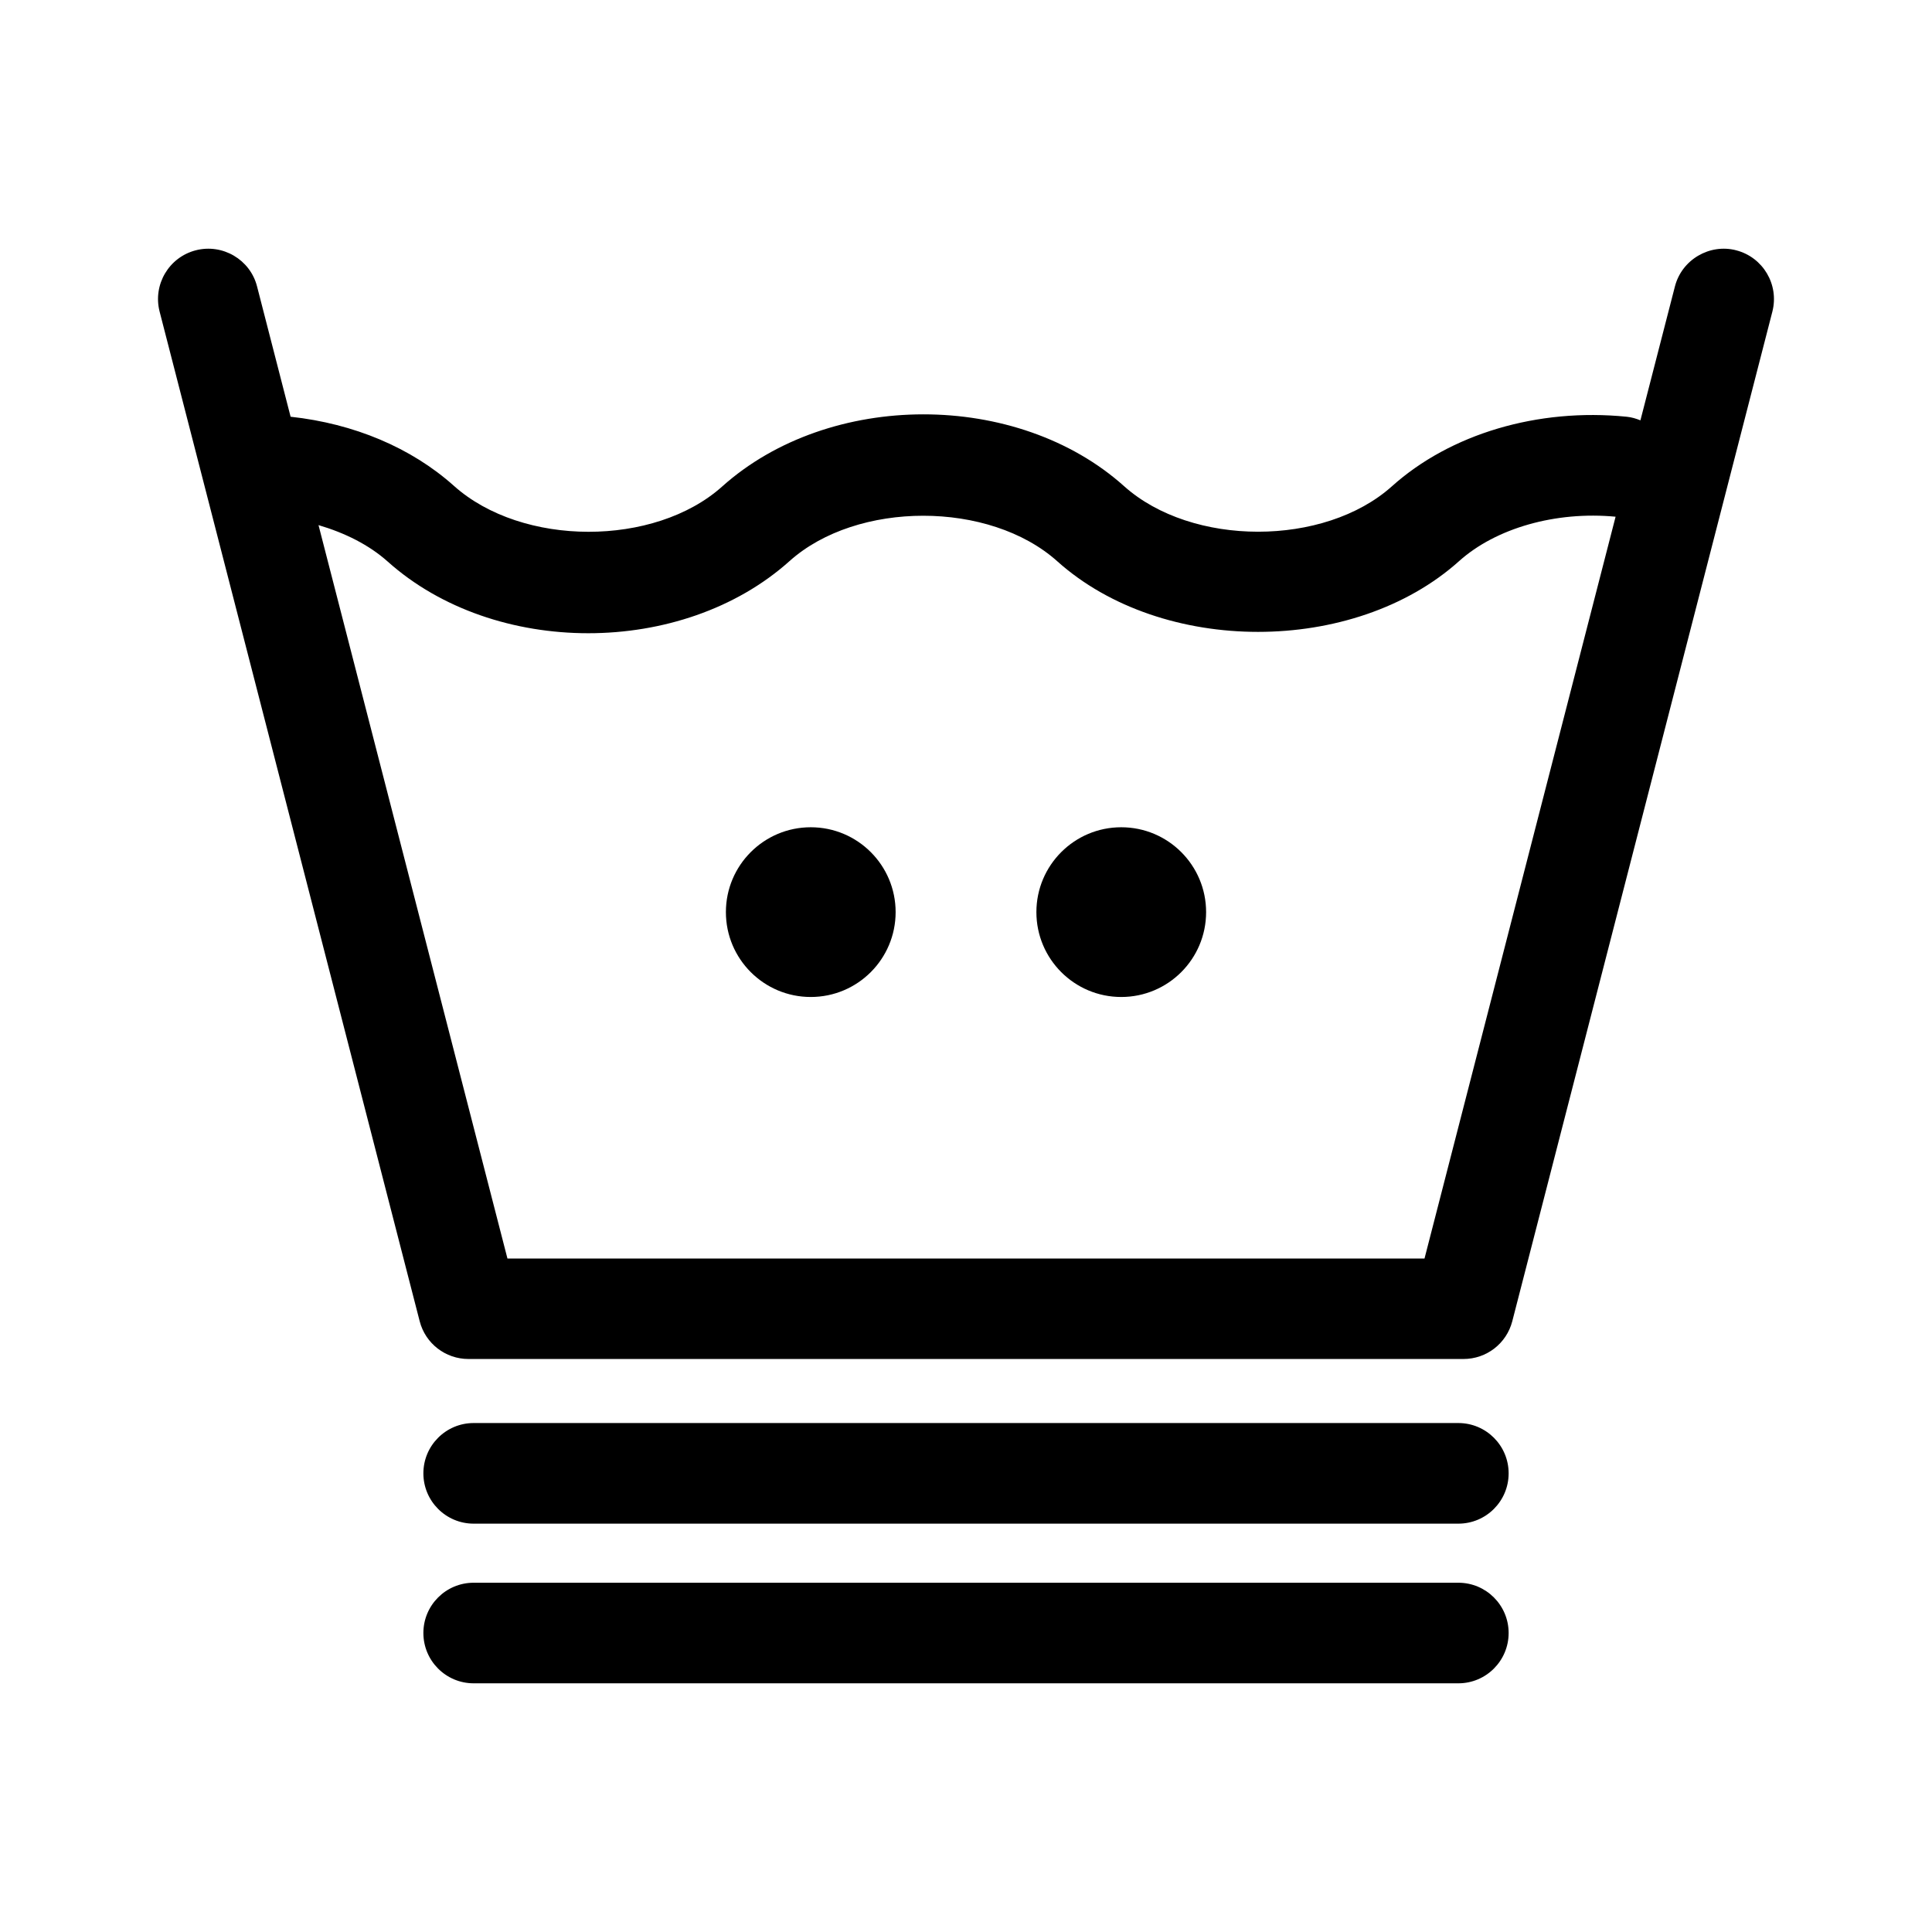
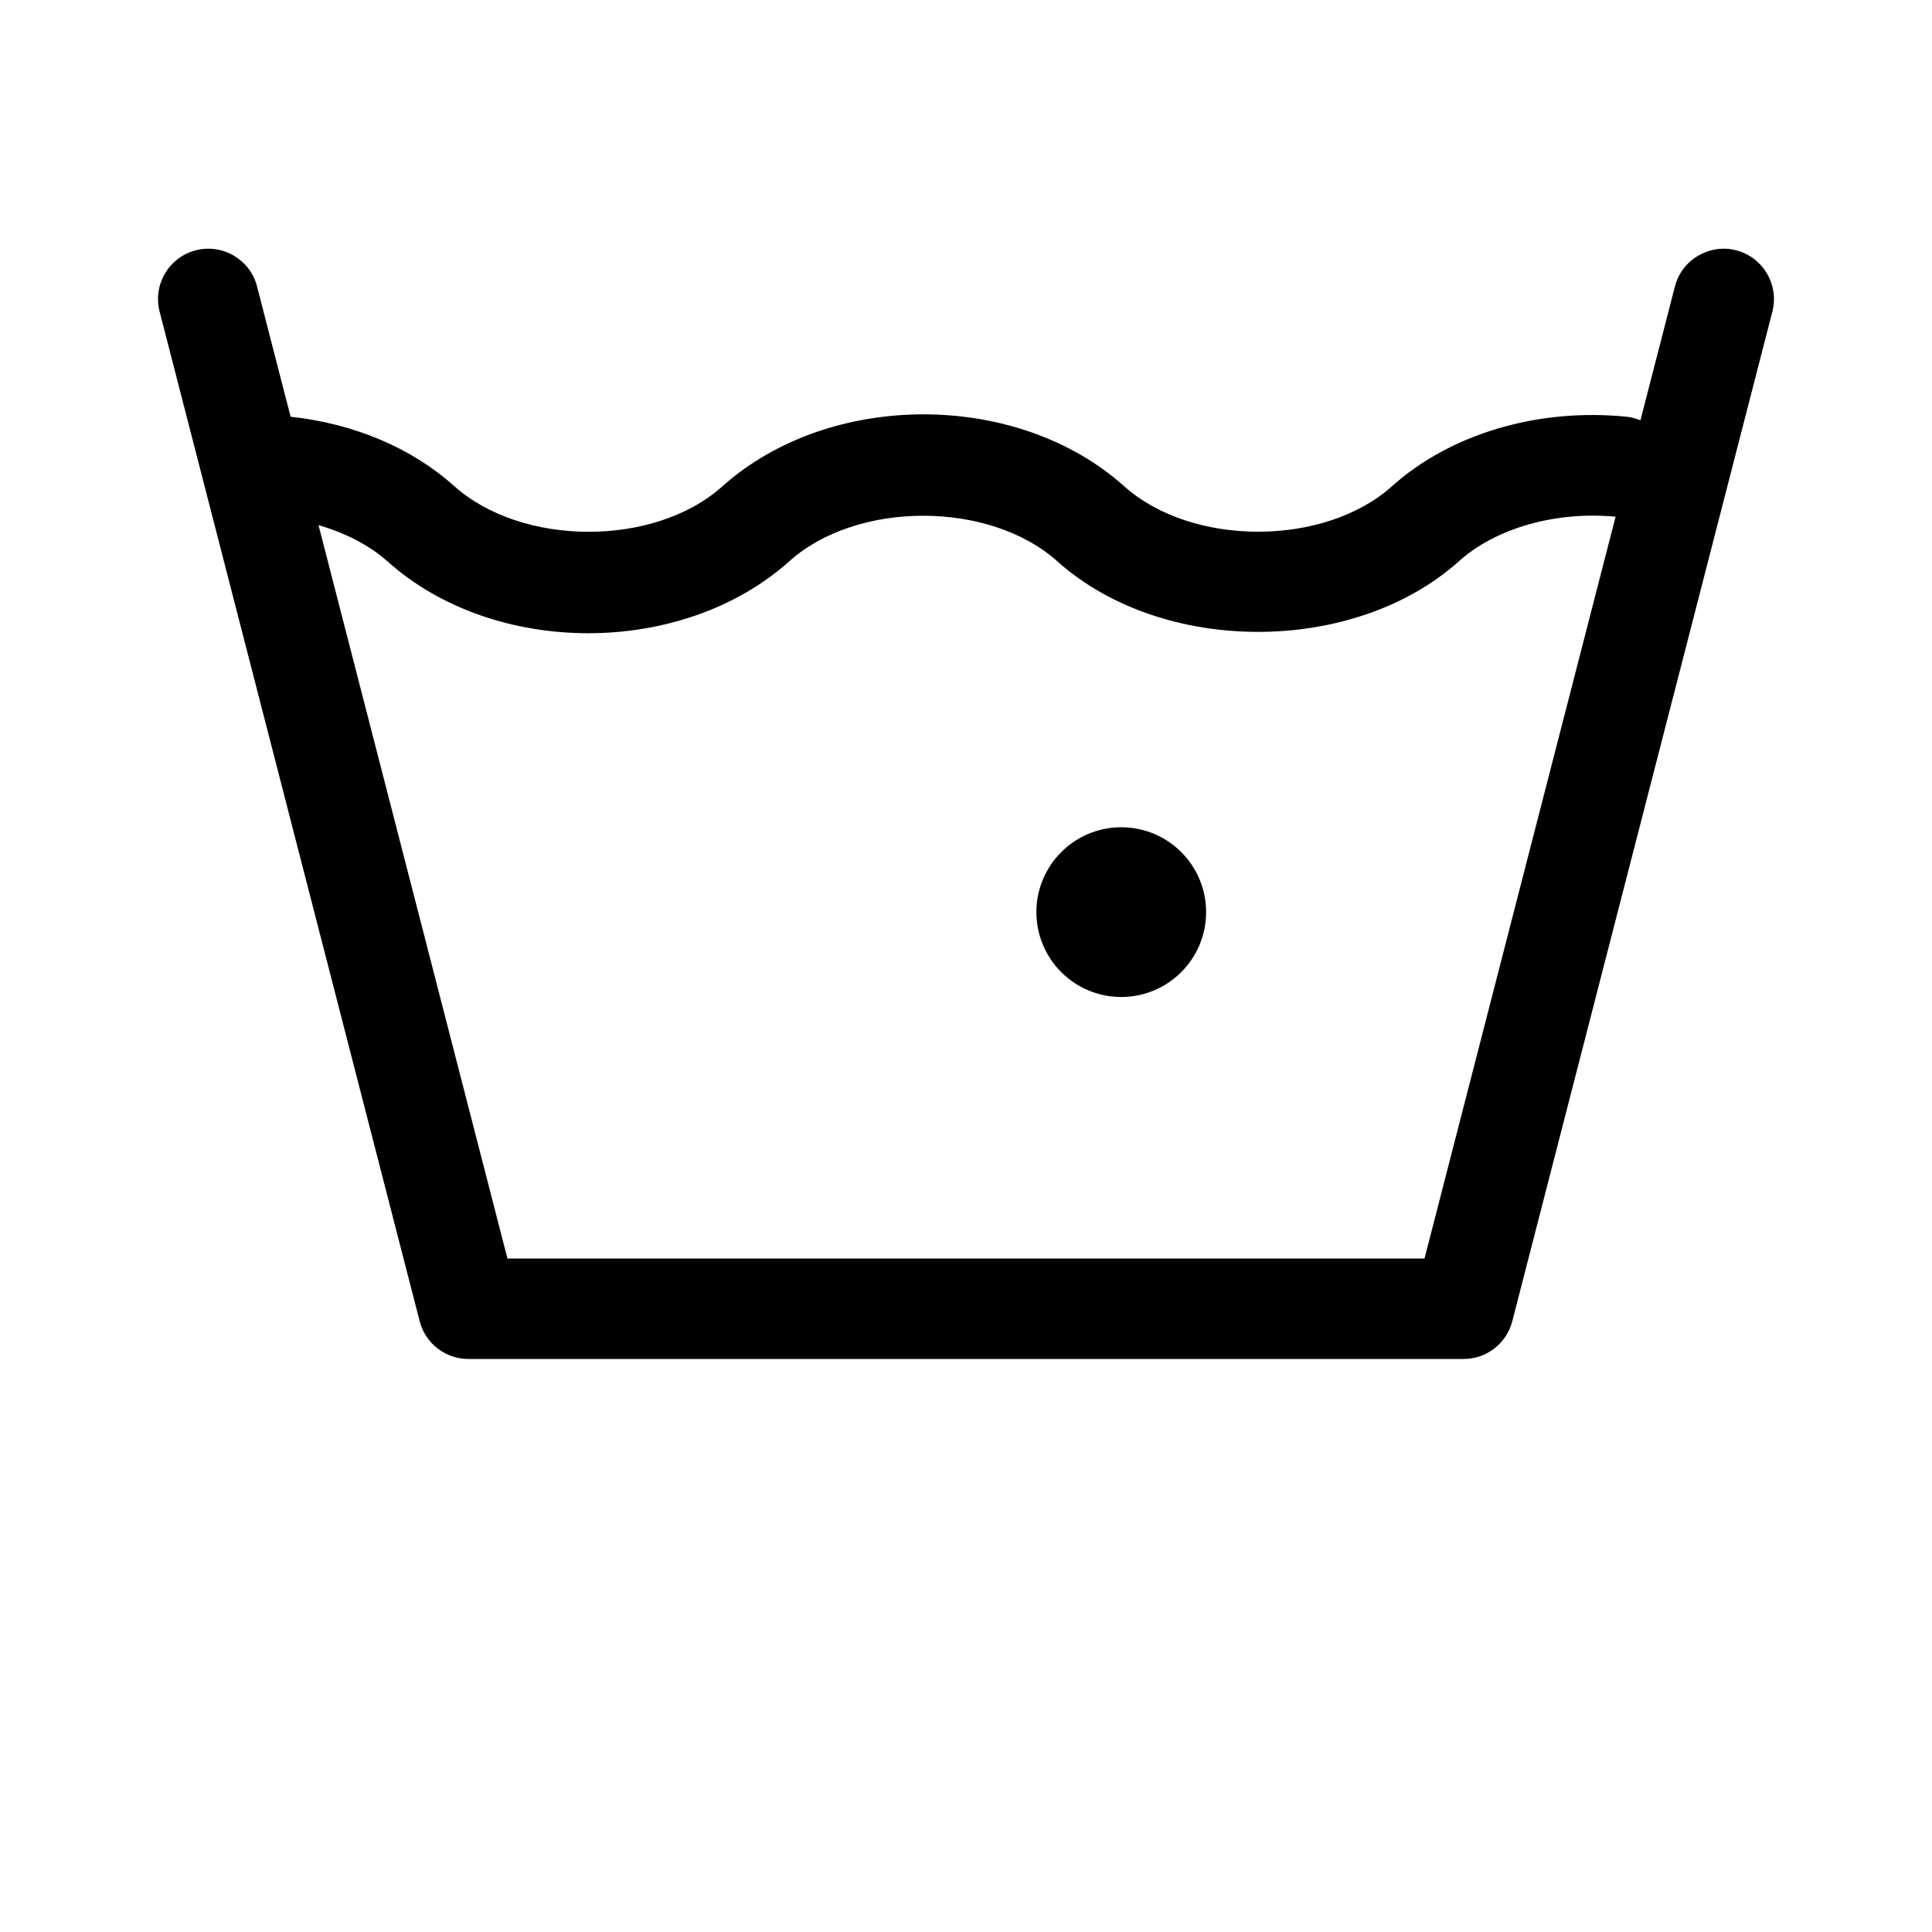
<svg xmlns="http://www.w3.org/2000/svg" fill="#000000" width="800px" height="800px" version="1.1" viewBox="144 144 512 512">
  <g>
-     <path d="m530.48 521.12h-260.96c-7.356 0-13.32 5.977-13.32 13.332s5.965 13.332 13.32 13.332h260.96c7.359 0 13.324-5.969 13.324-13.332s-5.965-13.332-13.324-13.332z" />
-     <path d="m530.48 563.44h-260.96c-7.356 0-13.32 5.965-13.32 13.32 0 7.367 5.965 13.336 13.32 13.336h260.96c7.359 0 13.324-5.981 13.324-13.336 0-7.352-5.965-13.32-13.324-13.32z" />
    <path d="m604.1 210.33c-7.004-1.824-14.395 2.445-16.227 9.578l-9.145 35.488c-1.152-0.469-2.352-0.828-3.652-0.957-23.562-2.363-46.742 4.555-62.219 18.449-17.926 16.043-53 16.031-70.945-0.031-28.344-25.418-78.094-25.406-106.54 0.082-17.891 16.016-52.984 16.031-71.094-0.195-11.309-10.105-26.465-16.48-43.266-18.305l-8.891-34.531c-1.82-7.133-9.141-11.395-16.227-9.578-7.129 1.832-11.426 9.098-9.598 16.234l68.93 267.6c1.531 5.894 6.836 9.984 12.914 9.984h263.71c6.082 0 11.383-4.098 12.914-9.984l68.938-267.6c1.816-7.137-2.477-14.395-9.605-16.23zm-82.59 267.19h-243.03l-50.07-194.36c7.031 2.07 13.402 5.254 18.328 9.652 14.16 12.672 33.648 19 53.156 19 19.547 0 39.117-6.367 53.344-19.121 17.891-16.02 52.996-16.027 70.938 0.039 27.844 24.969 78.605 24.965 106.47-0.004 9.777-8.781 25.664-13.297 41.504-11.793z" />
-     <path d="m381.35 385.72c0 12.422-10.066 22.492-22.488 22.492s-22.492-10.07-22.492-22.492c0-12.418 10.07-22.488 22.492-22.488s22.488 10.07 22.488 22.488" />
    <path d="m463.63 385.72c0 12.422-10.066 22.492-22.488 22.492s-22.488-10.07-22.488-22.492c0-12.418 10.066-22.488 22.488-22.488s22.488 10.07 22.488 22.488" />
  </g>
</svg>